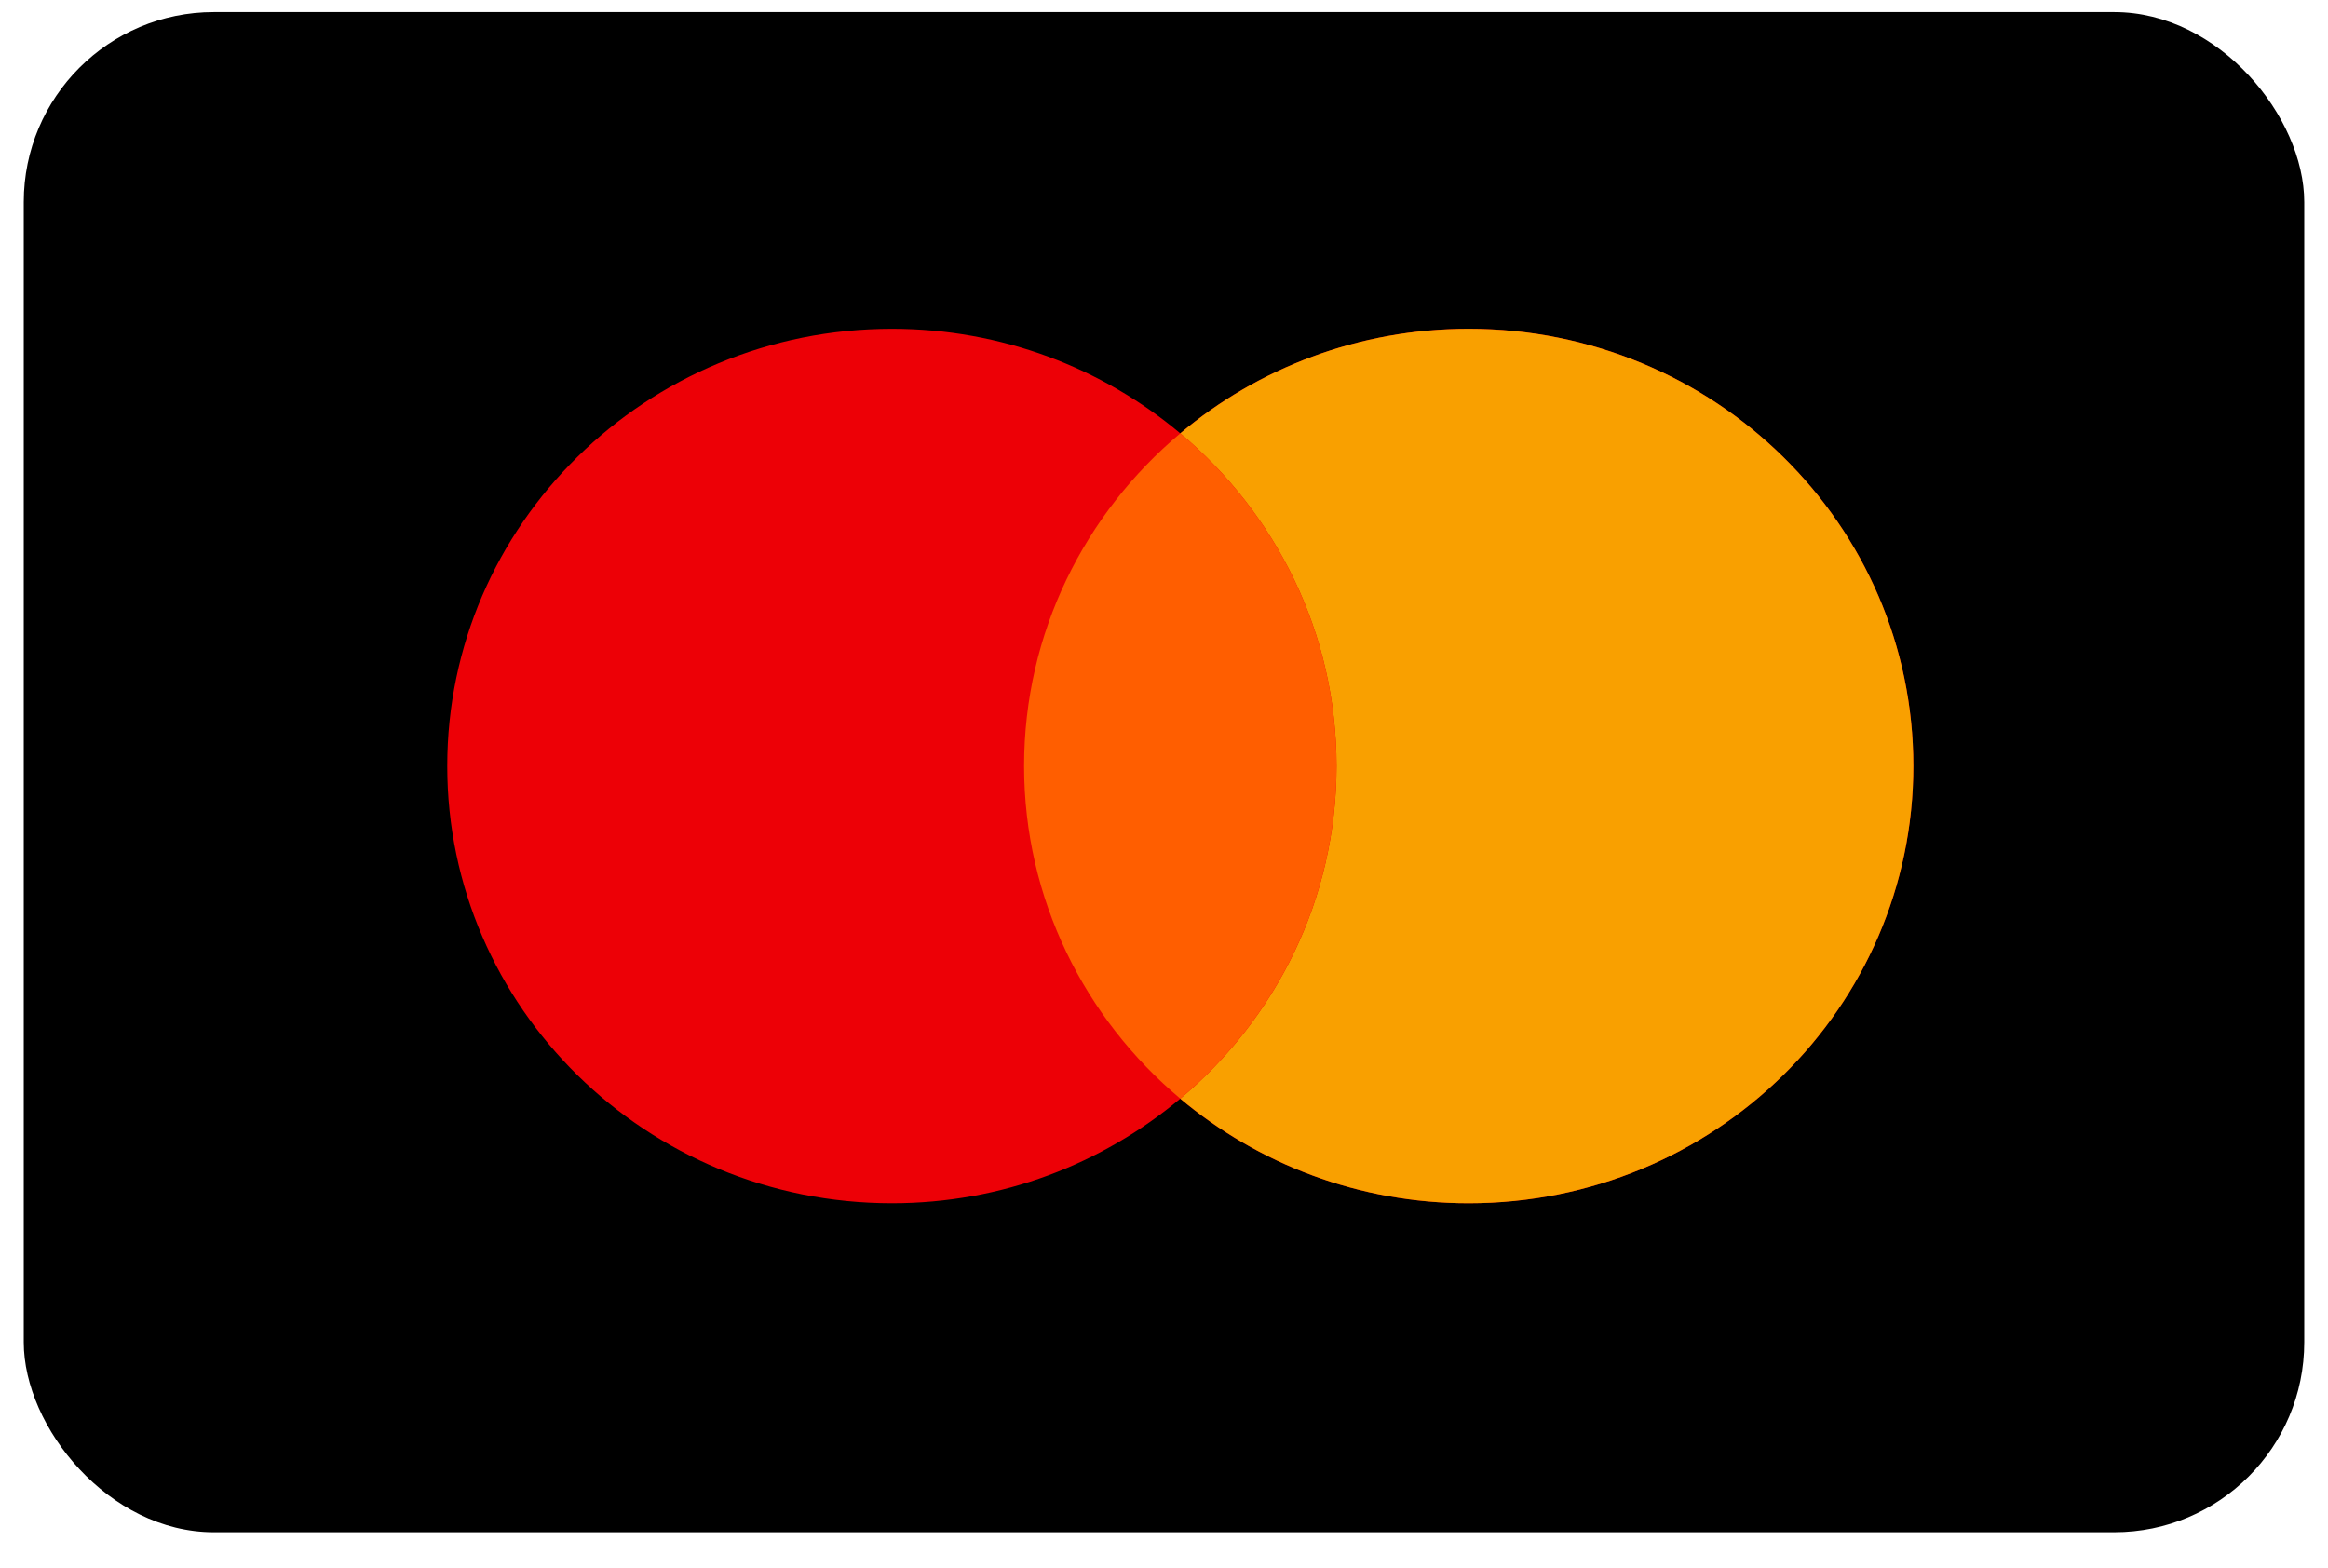
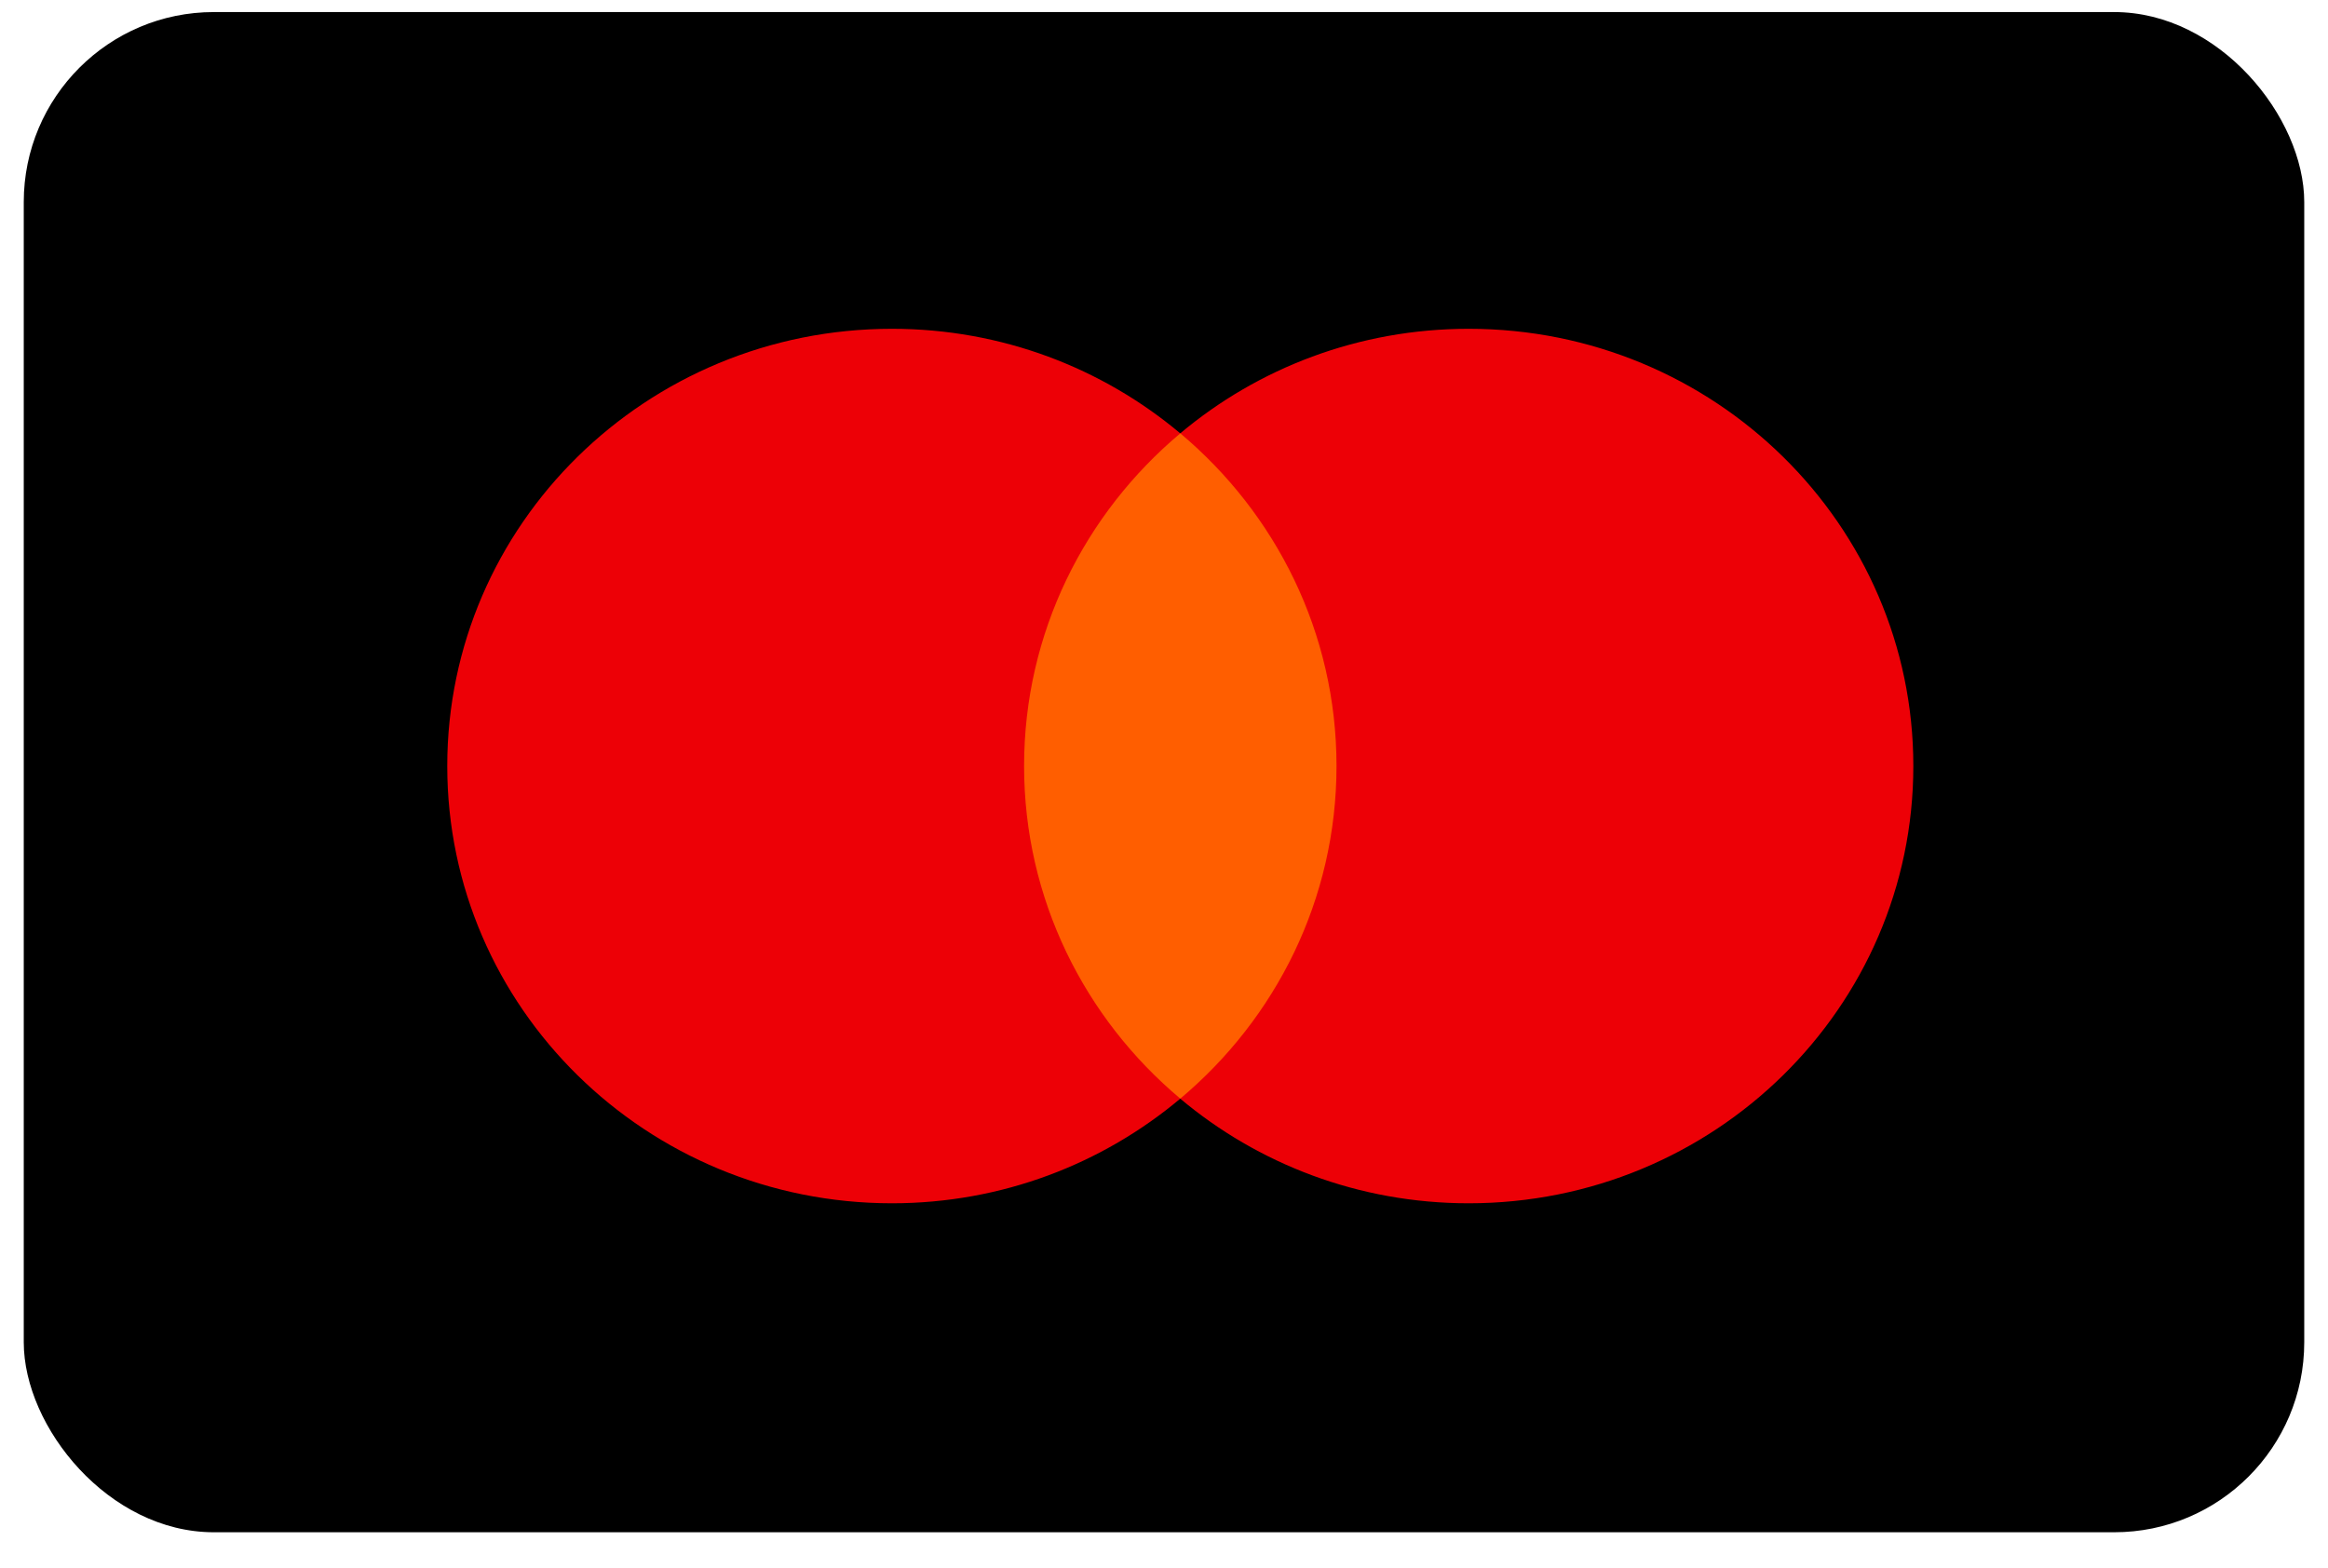
<svg xmlns="http://www.w3.org/2000/svg" fill="none" viewBox="0 0 49 33" height="33" width="49">
  <rect fill="black" rx="4" height="32" width="48" y="0.254" x="0.5" />
  <path fill="#ED0006" d="M30.913 6.921C36.082 6.921 40.272 11.041 40.272 16.125C40.272 21.208 36.082 25.329 30.913 25.329C28.596 25.329 26.477 24.499 24.842 23.127C23.208 24.498 21.09 25.329 18.773 25.329C13.604 25.329 9.414 21.208 9.414 16.125C9.414 11.041 13.604 6.921 18.773 6.921C21.089 6.921 23.208 7.75 24.842 9.122C26.476 7.75 28.596 6.921 30.913 6.921Z" />
-   <path fill="#F9A000" d="M30.913 6.921C36.082 6.921 40.272 11.041 40.272 16.125C40.272 21.208 36.082 25.329 30.913 25.329C28.596 25.329 26.477 24.498 24.843 23.127C26.854 21.439 28.131 18.929 28.131 16.125C28.131 13.32 26.854 10.81 24.843 9.122C26.477 7.75 28.596 6.921 30.913 6.921Z" />
  <path fill="#FF5E00" d="M24.843 9.122C26.854 10.81 28.131 13.32 28.131 16.124C28.131 18.928 26.854 21.438 24.843 23.126C22.832 21.438 21.555 18.928 21.555 16.124C21.555 13.32 22.832 10.81 24.843 9.122Z" />
</svg>